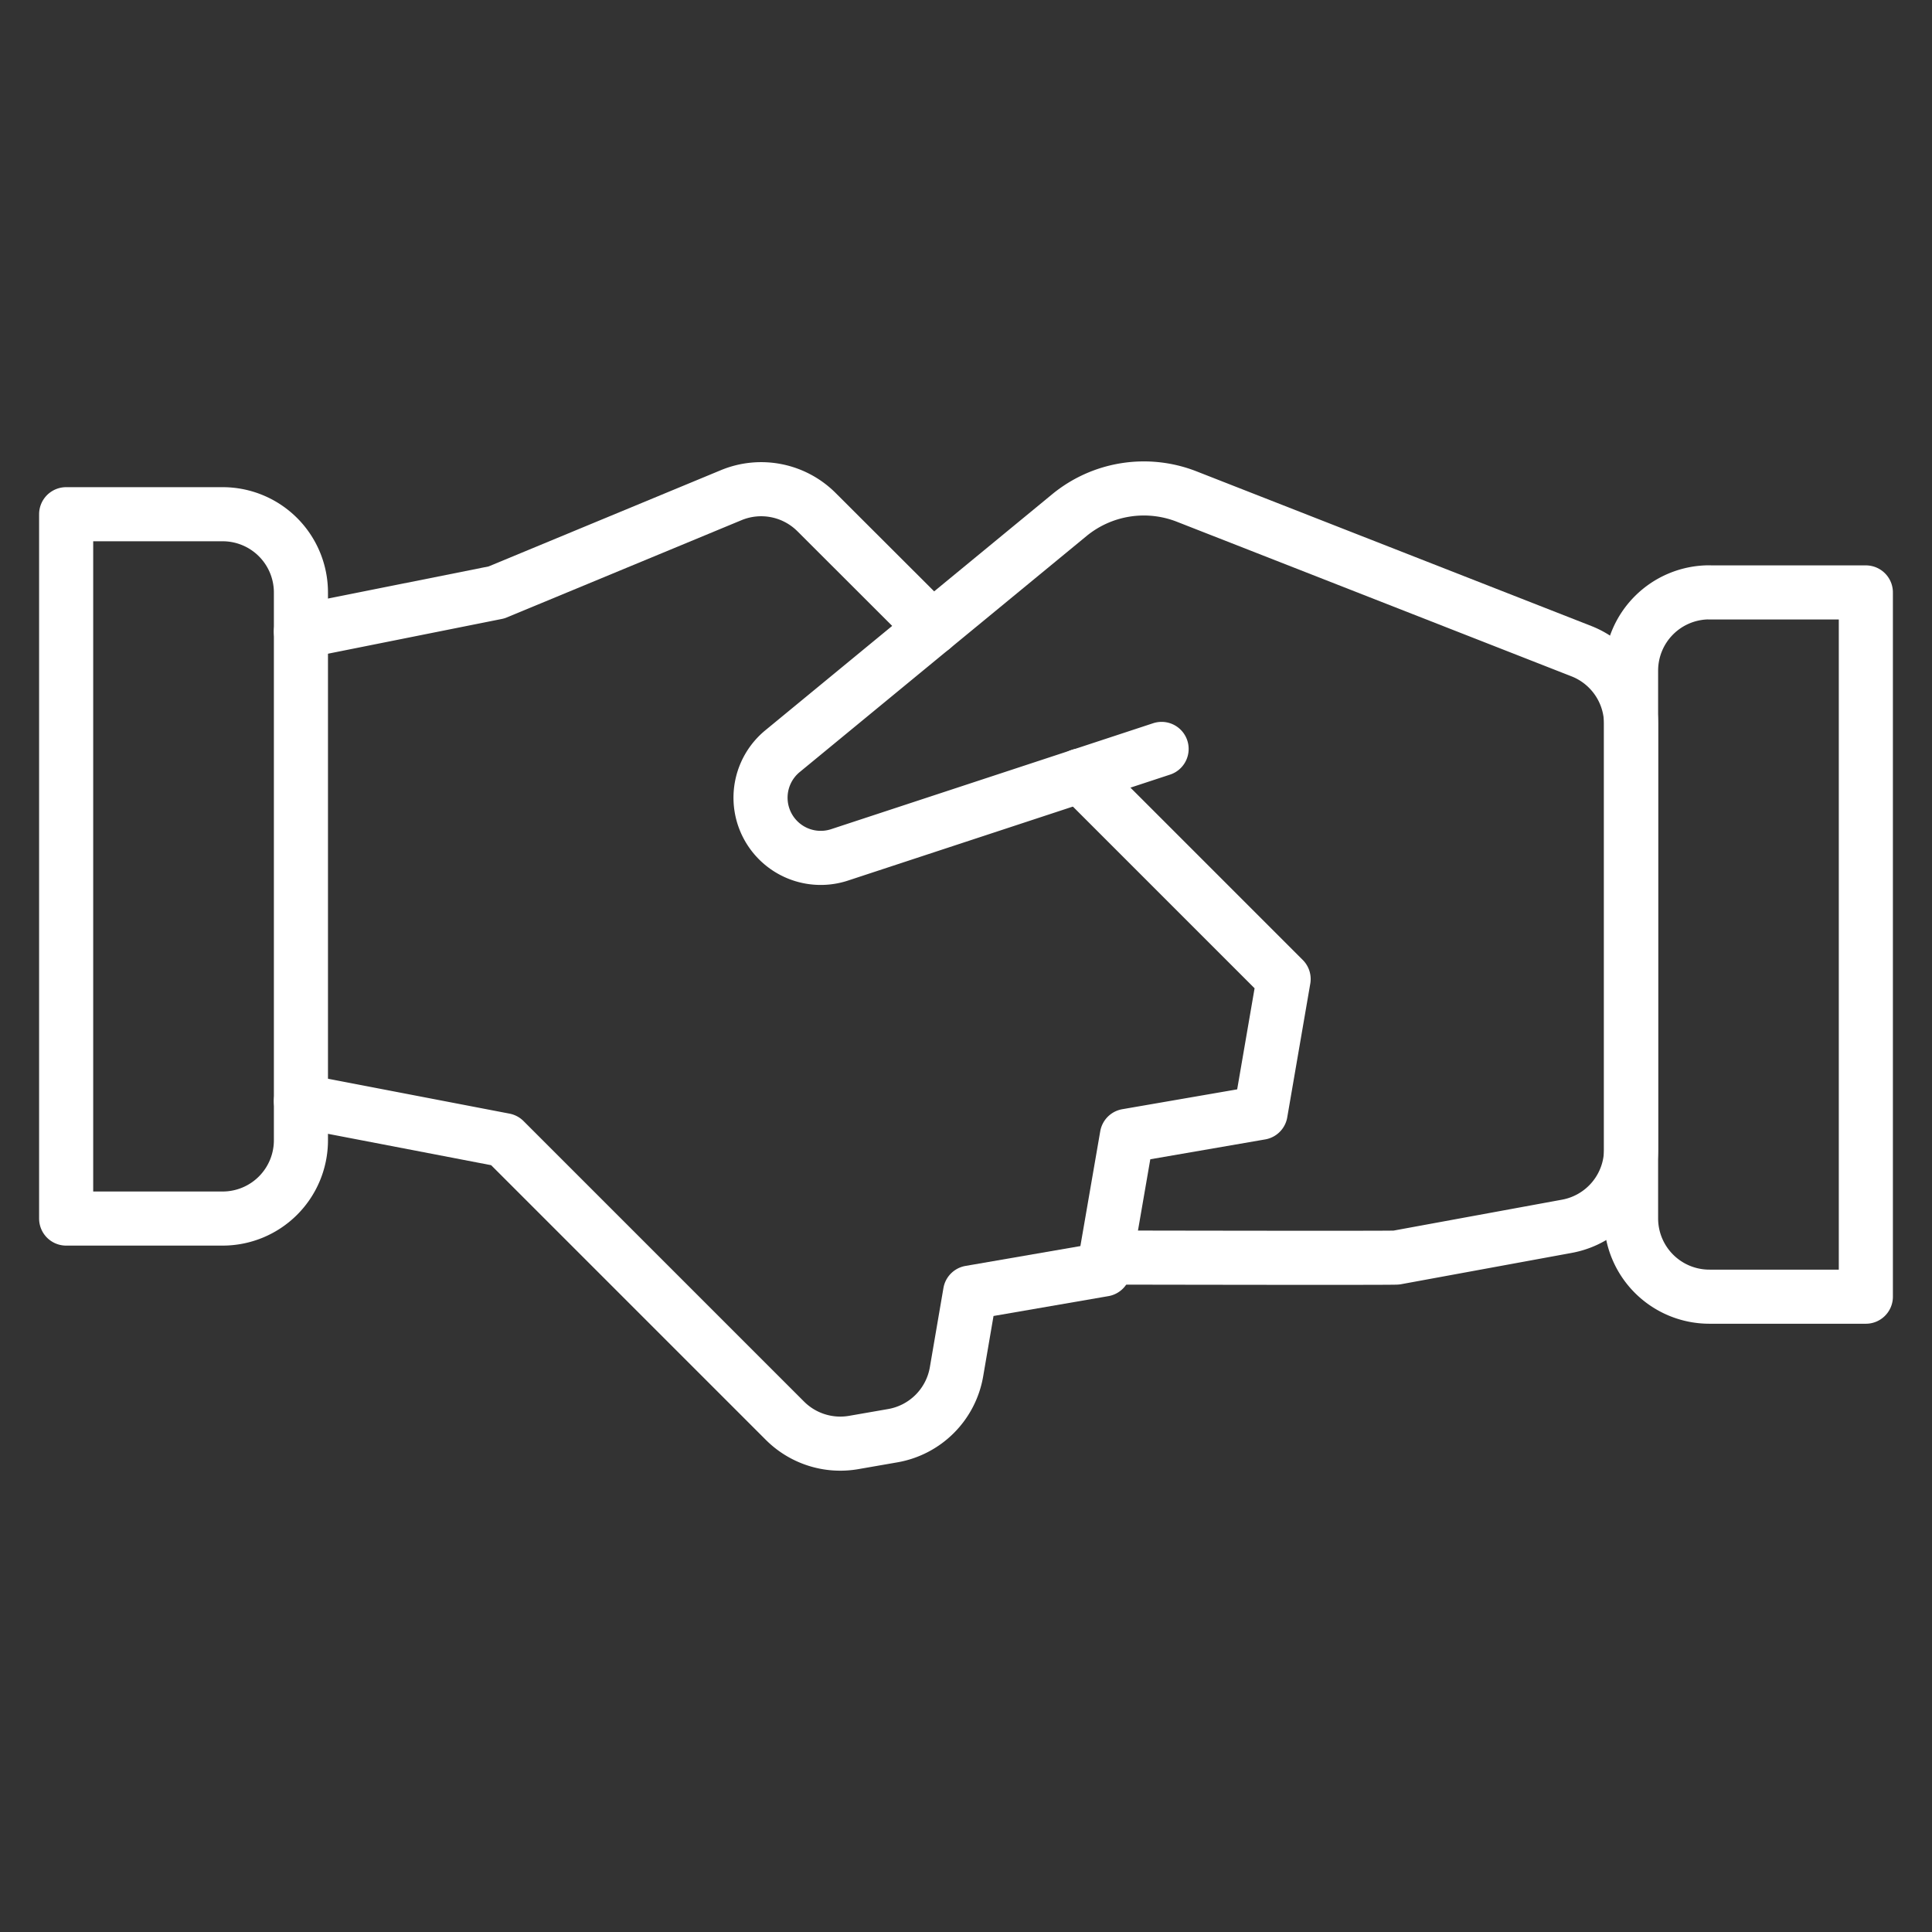
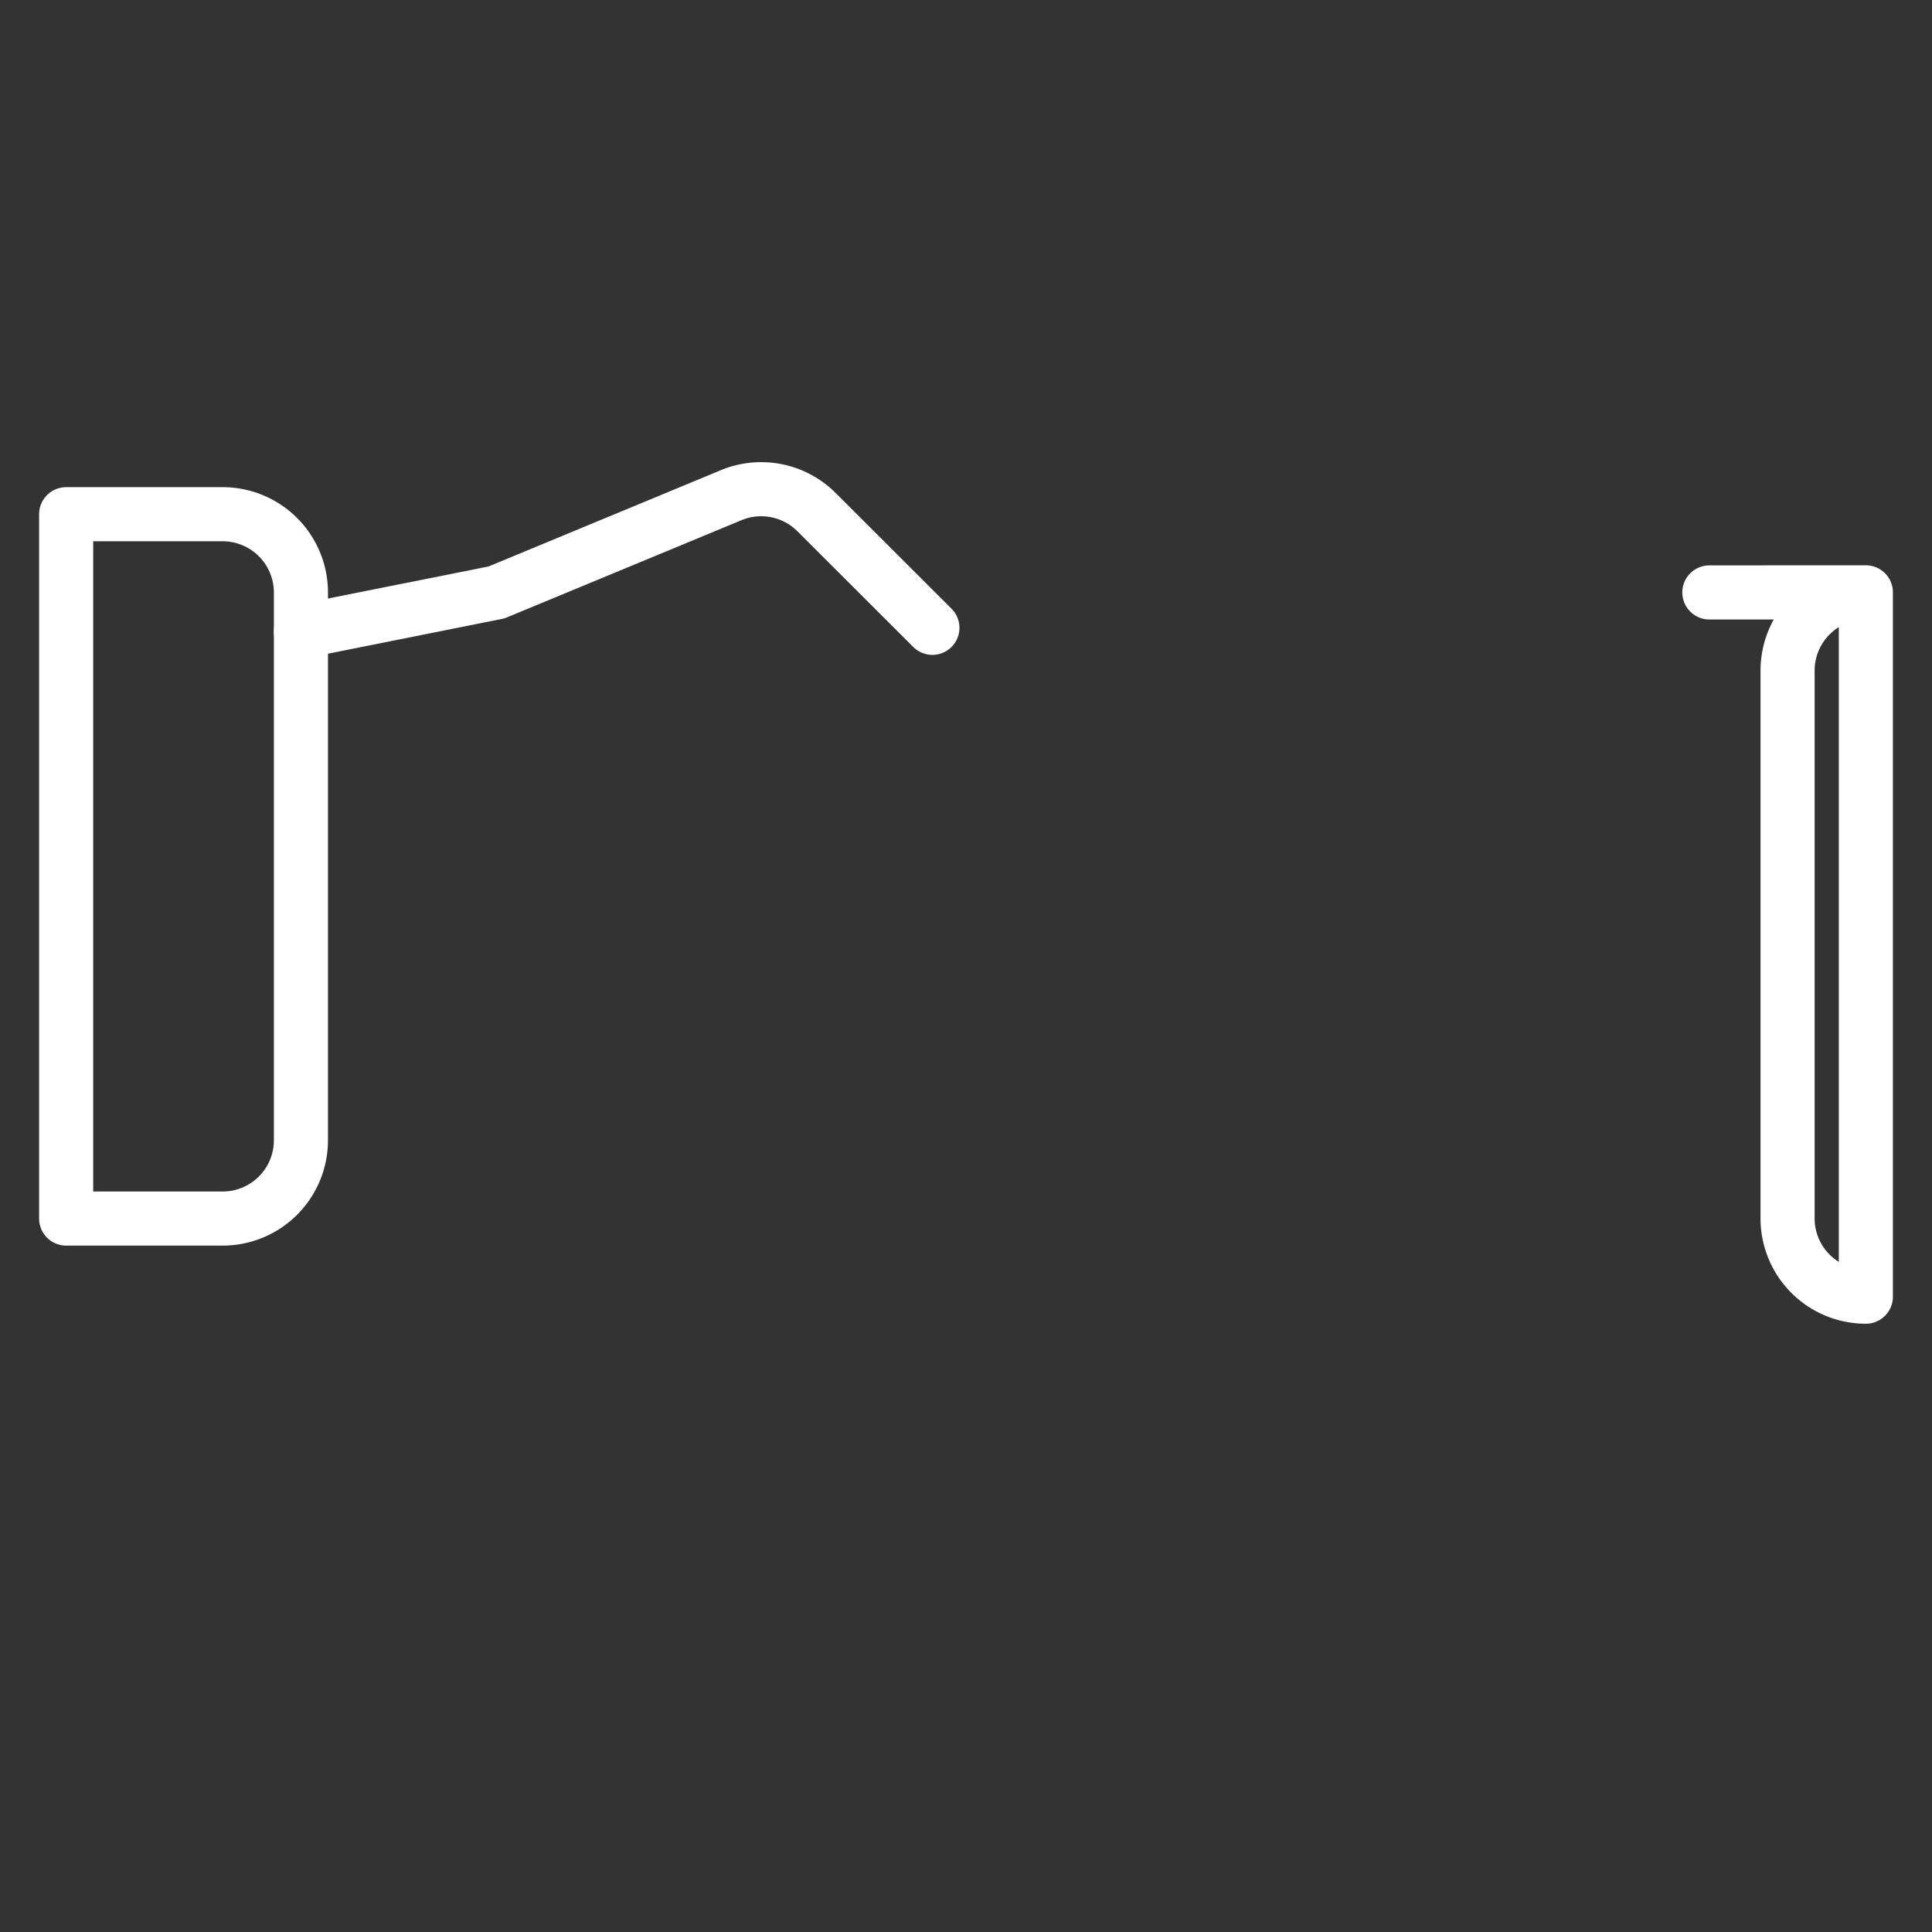
<svg xmlns="http://www.w3.org/2000/svg" viewBox="-0.35 -0.35 25 25" id="Business-Deal-Handshake--Streamline-Ultimate" height="25" width="25">
  <rect x="-0.35" y="-0.35" width="25" height="25" fill="#333333" stroke="none" />
  <desc>
    Business Deal Handshake Streamline Icon: https://streamlinehq.com
  </desc>
-   <path d="M13.959 15.923H14.175s3.496 0.007 3.544 0l2.207 -0.405a1.013 1.013 0 0 0 0.83 -0.996V9.019a1.013 1.013 0 0 0 -0.643 -0.943L15.005 6.075a1.519 1.519 0 0 0 -1.519 0.242L9.776 9.37a0.779 0.779 0 0 0 0.738 1.342L14.681 9.341" fill="none" stroke="#ffffff" stroke-linecap="round" stroke-linejoin="round" stroke-width="0.7" />
-   <path d="m3.544 13.898 2.633 0.506 3.63 3.63a1.013 1.013 0 0 0 0.888 0.282l0.506 -0.088a1.013 1.013 0 0 0 0.826 -0.826l0.176 -1.026 1.73 -0.299 0.299 -1.729 1.73 -0.299 0.298 -1.73 -2.633 -2.633" fill="none" stroke="#ffffff" stroke-linecap="round" stroke-linejoin="round" stroke-width="0.7" />
  <path d="M11.715 7.774 10.217 6.278A1.013 1.013 0 0 0 9.113 6.057L6.075 7.316l-2.531 0.506" fill="none" stroke="#ffffff" stroke-linecap="round" stroke-linejoin="round" stroke-width="0.7" />
  <path d="M0.506 6.304h2.025a1.013 1.013 0 0 1 1.013 1.013v7.088a1.013 1.013 0 0 1 -1.013 1.013h-2.025l0 0v-9.113l0 0Z" fill="none" stroke="#ffffff" stroke-linecap="round" stroke-linejoin="round" stroke-width="0.7" />
-   <path d="M21.769 7.316h2.025l0 0v9.113l0 0h-2.025a1.013 1.013 0 0 1 -1.013 -1.013v-7.088a1.013 1.013 0 0 1 1.013 -1.013Z" fill="none" stroke="#ffffff" stroke-linecap="round" stroke-linejoin="round" stroke-width="0.7" />
+   <path d="M21.769 7.316h2.025l0 0v9.113l0 0a1.013 1.013 0 0 1 -1.013 -1.013v-7.088a1.013 1.013 0 0 1 1.013 -1.013Z" fill="none" stroke="#ffffff" stroke-linecap="round" stroke-linejoin="round" stroke-width="0.7" />
</svg>